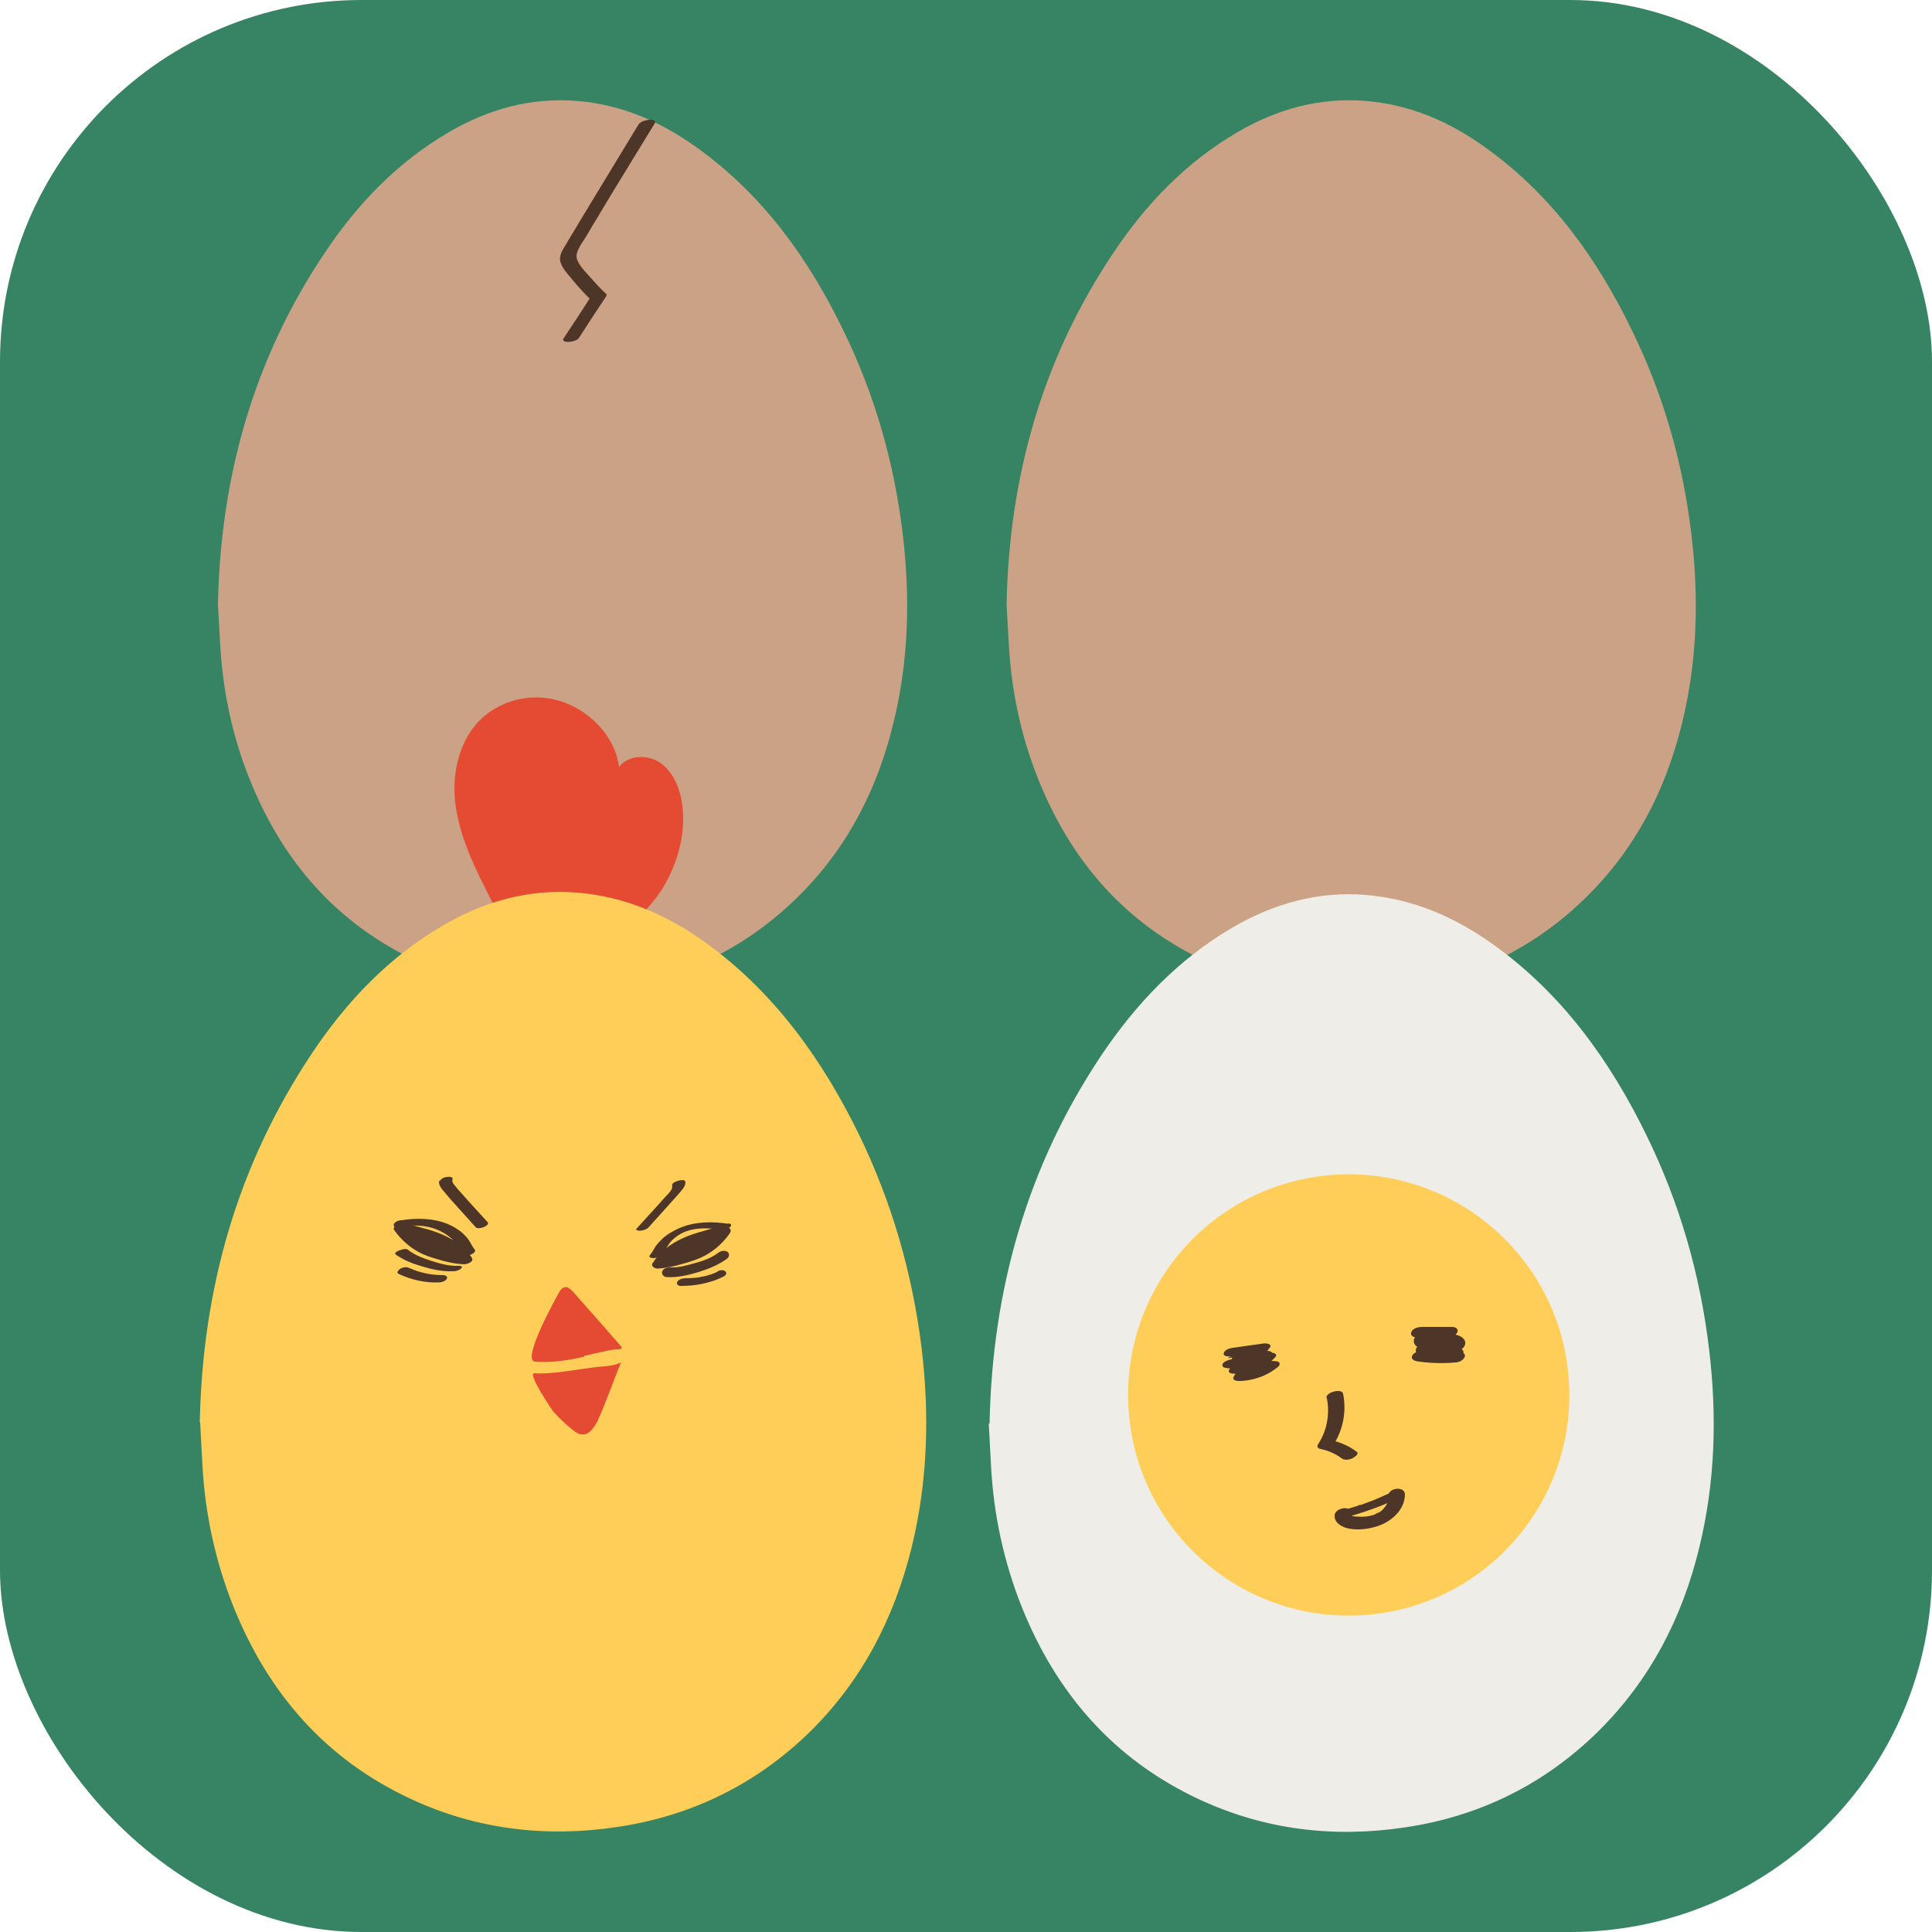
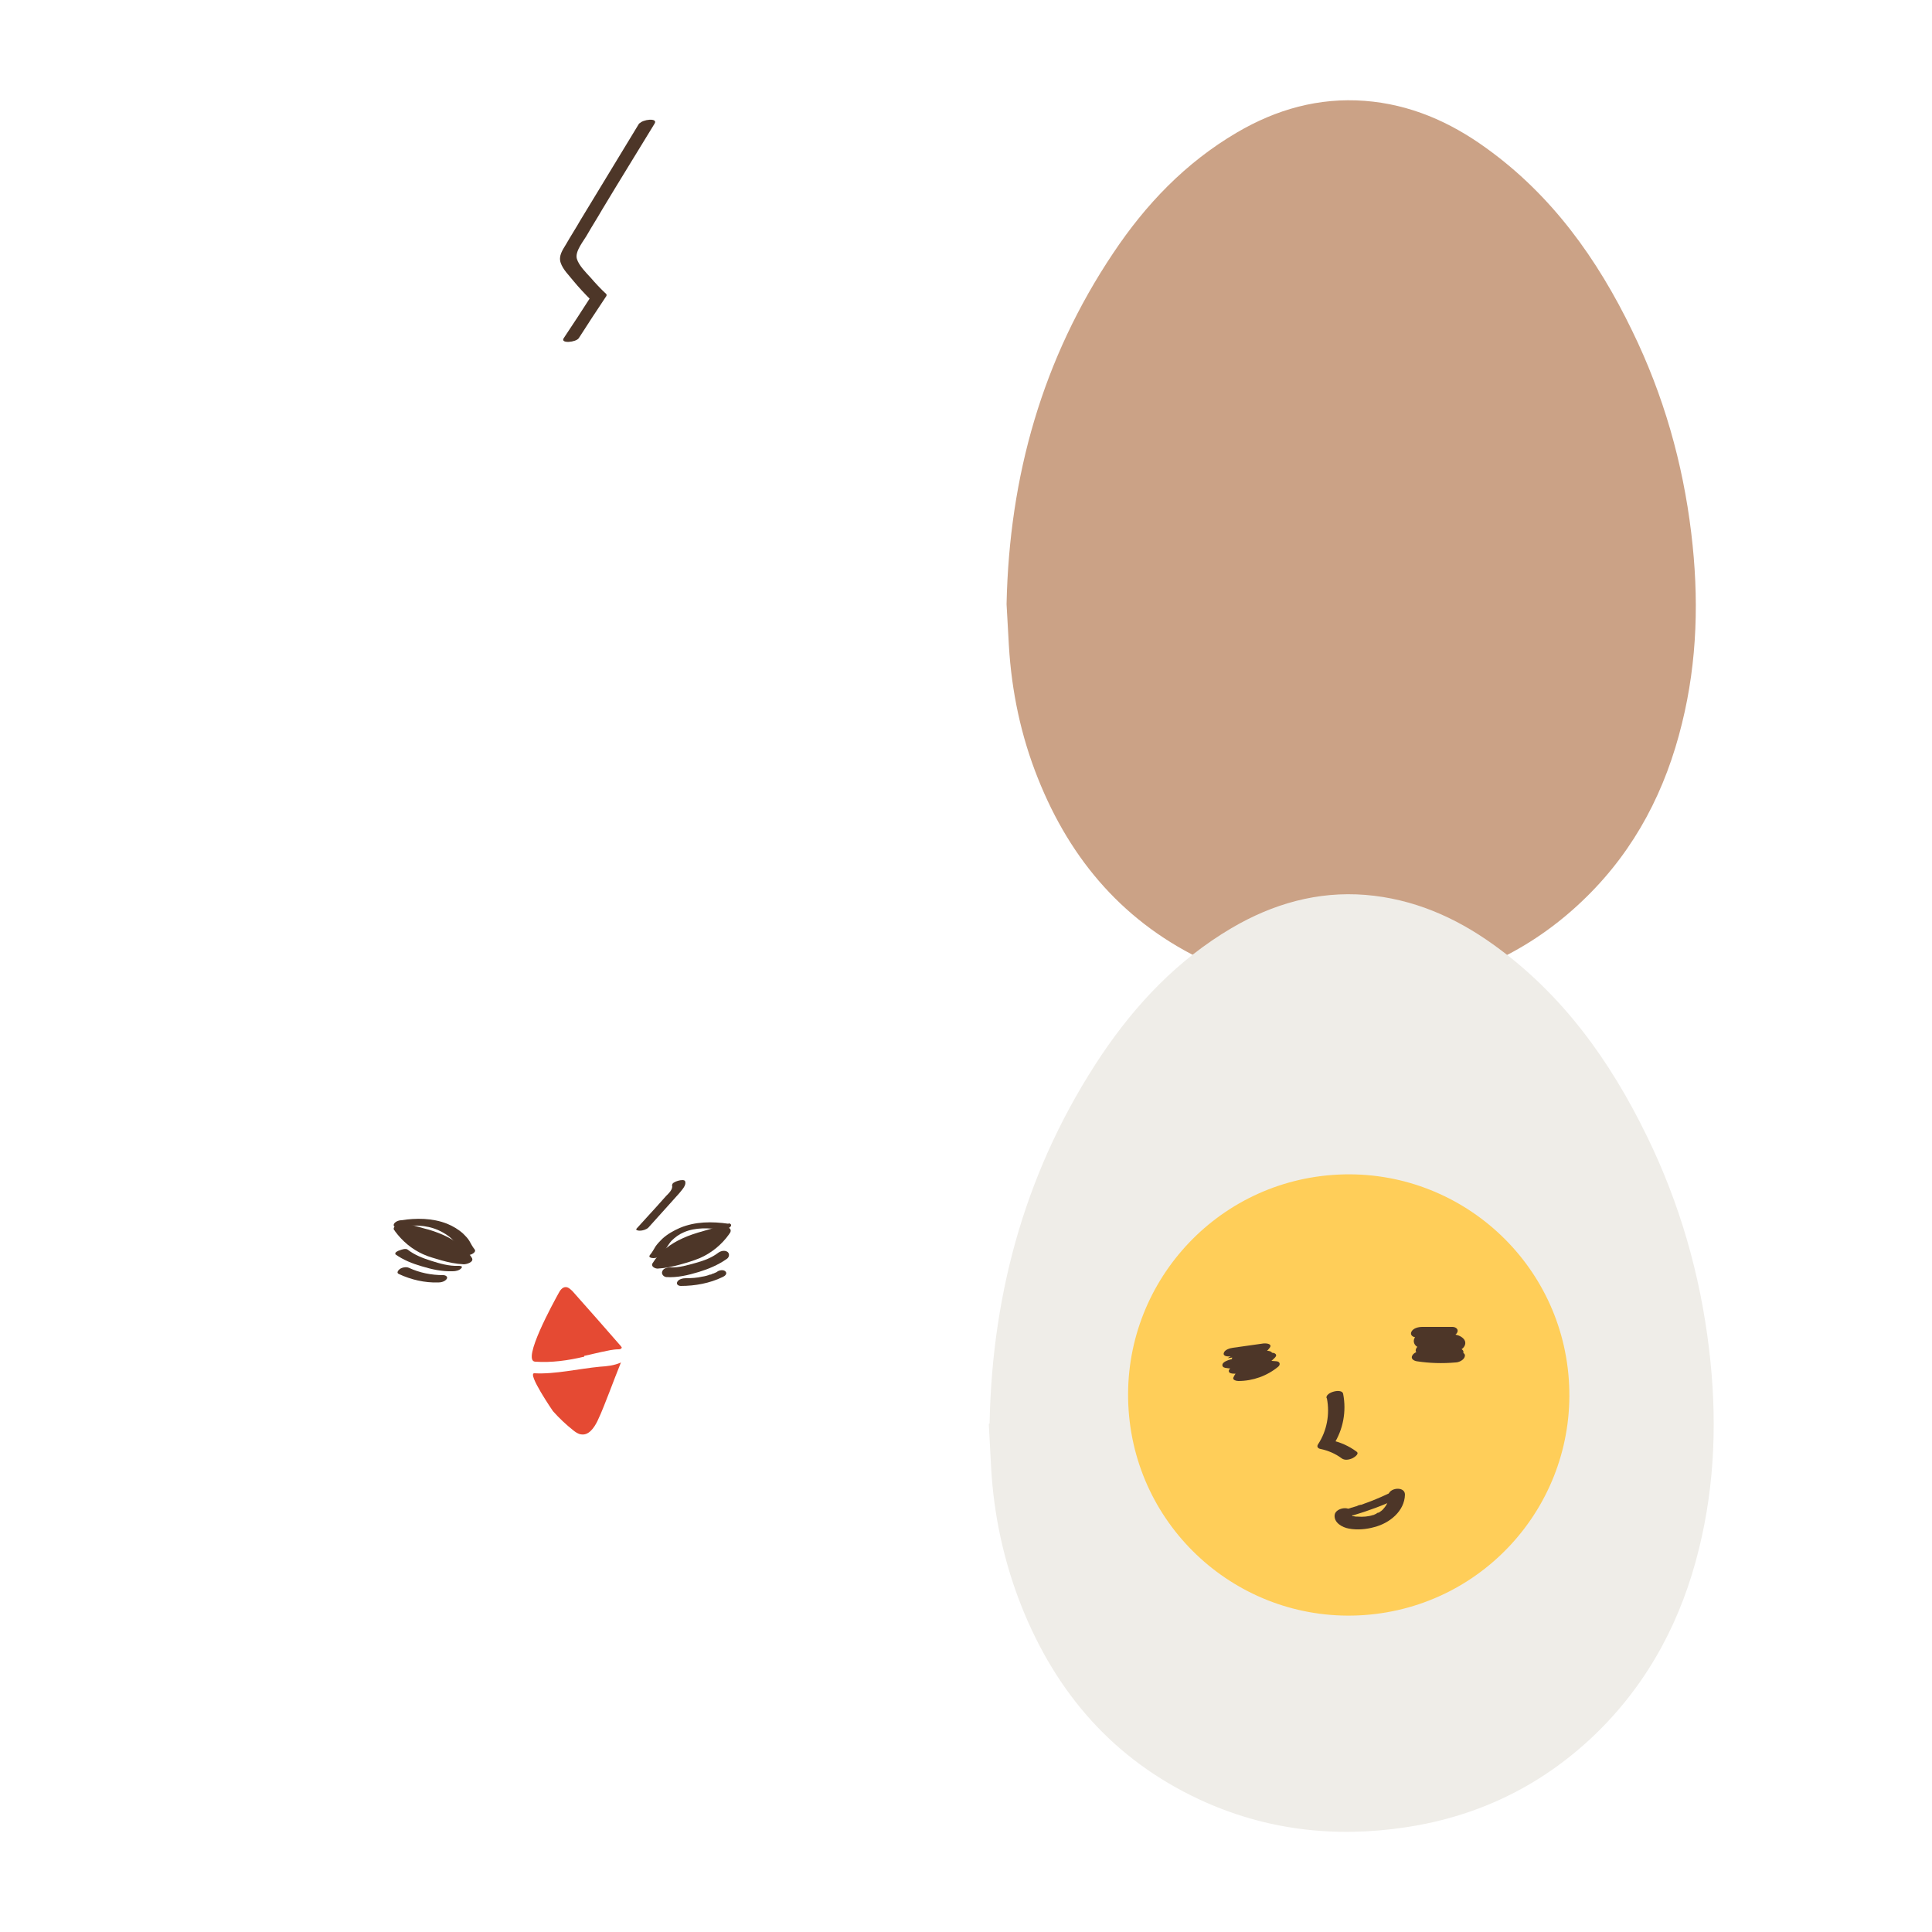
<svg xmlns="http://www.w3.org/2000/svg" viewBox="0 0 50 50" id="Layer_1">
  <defs>
    <style>.cls-1{fill:#4d3628;}.cls-2{fill:#ffce59;}.cls-3{fill:#efede8;}.cls-4{fill:#368464;}.cls-5{fill:#cba286;}.cls-6{fill:#e54a33;}</style>
  </defs>
-   <rect ry="9.36" rx="9.36" height="50" width="50" y="0" x="0" class="cls-4" />
-   <path d="M5.64,15.63c.07-3.31.93-6.35,2.76-9.08.84-1.26,1.87-2.34,3.2-3.12,1.02-.6,2.12-.91,3.31-.82,1.17.09,2.2.54,3.14,1.22,1.7,1.22,2.88,2.87,3.78,4.73.81,1.66,1.31,3.41,1.53,5.24.2,1.66.16,3.3-.24,4.92-.42,1.72-1.2,3.24-2.47,4.49-1.32,1.3-2.91,2.09-4.75,2.37-1.76.26-3.46.07-5.08-.69-2.11-.98-3.52-2.61-4.37-4.75-.44-1.1-.68-2.25-.75-3.43-.02-.37-.04-.74-.06-1.07Z" class="cls-5" />
  <path d="M16.55,3.18c-.51.84-1.02,1.68-1.53,2.52-.12.21-.25.41-.37.62-.09.15-.2.3-.14.48s.22.33.33.47c.14.17.29.33.45.49v-.08c-.23.36-.46.71-.7,1.07-.1.15.32.11.39,0,.23-.36.46-.71.7-1.07.02-.02.03-.06,0-.08-.14-.13-.27-.27-.39-.41-.12-.13-.31-.32-.36-.49-.06-.2.19-.48.28-.65.12-.21.25-.41.37-.62.45-.75.91-1.49,1.36-2.23.1-.16-.32-.11-.39,0h0Z" class="cls-1" />
  <path d="M26.05,15.63c.07-3.31.93-6.35,2.76-9.08.84-1.26,1.87-2.34,3.2-3.12,1.02-.6,2.12-.91,3.31-.82,1.17.09,2.2.54,3.14,1.22,1.7,1.22,2.88,2.87,3.78,4.73.81,1.66,1.31,3.41,1.53,5.24.2,1.66.16,3.3-.24,4.92-.42,1.72-1.2,3.24-2.47,4.49-1.32,1.3-2.91,2.09-4.75,2.37-1.76.26-3.46.07-5.08-.69-2.11-.98-3.52-2.61-4.37-4.75-.44-1.1-.68-2.25-.75-3.43-.02-.37-.04-.74-.06-1.07Z" class="cls-5" />
  <path d="M25.61,36.84c.07-3.48.98-6.67,2.9-9.54.89-1.32,1.97-2.46,3.36-3.28,1.07-.63,2.23-.96,3.47-.86,1.22.1,2.31.57,3.3,1.28,1.79,1.28,3.03,3.01,3.98,4.96.85,1.74,1.38,3.58,1.61,5.51.21,1.74.16,3.47-.26,5.17-.44,1.8-1.27,3.4-2.6,4.72-1.39,1.37-3.06,2.2-4.99,2.49-1.85.28-3.64.07-5.34-.72-2.21-1.03-3.7-2.74-4.6-4.99-.46-1.16-.72-2.36-.79-3.6-.02-.39-.04-.77-.06-1.13Z" class="cls-3" />
  <circle transform="translate(-2.47 2.56) rotate(-4.07)" r="5.71" cy="36.11" cx="34.9" class="cls-2" />
  <path d="M31.77,35.15l.78-.11-.17-.11s-.04.05-.02.03c-.02.02-.03.03-.05.05,0,0-.03.02-.01,0s-.01,0-.01,0c0,0-.02.01-.03.02-.02.01.04-.02,0,0,0,0-.03,0-.03.01,0,0,.04-.01.01,0,0,0-.03,0-.03,0,0,0,.04,0,.01,0,0,0-.03,0-.03,0,.02,0,.03,0,.01,0,0,0-.01,0-.02,0-.01,0-.02,0-.03,0-.03,0,.04,0,0,0l-.22.23c.21-.01.41-.02.62-.04l-.09-.15s-.04.03-.02.01c-.01,0-.03.02-.04.03s-.03.02-.05.03c-.04.02.03-.01-.01,0-.03.01-.06.02-.09.04-.02,0-.01,0,.01,0,0,0-.02,0-.02,0-.02,0-.03,0-.05.01-.03,0-.03,0,0,0-.02,0-.03,0-.05,0s-.03,0-.05,0c-.06,0,.04,0-.02,0-.03,0-.07,0-.1,0-.03,0,0,0-.01,0s-.04,0-.06,0l-.1.21c.08-.02.16-.04.24-.06.02,0,.04,0,.06-.01,0,0,.06-.01.03,0-.02,0,.03,0,.04,0,.02,0,.04,0,.06-.01.16-.03.32-.05.48-.06l-.14-.14s-.05.05-.07.07c-.01.01-.03.02-.04.03,0,0-.05.03-.02.01-.03.02-.05.03-.08.05,0,0-.01,0-.02.01.02,0,.02-.01.01,0-.02,0-.03.01-.05.02-.01,0-.03.01-.04.02.05,0,0,0,0,0-.02,0-.03,0-.05.01-.06.01.05,0,0,0-.02,0-.03,0-.05,0-.01,0-.06,0-.01,0-.03,0-.07,0-.1,0v.2s.01,0,.02,0c.01,0,.03,0,.04-.01.03-.01.07-.02.11-.03.02,0,.04,0,.01,0,.02,0,.03,0,.05,0,.04,0,.07-.01.11-.02.02,0,.03,0,.05,0,.01,0,.04,0,.02,0,.03,0,.07,0,.1,0,.04,0,.07,0,.11,0,.02,0,.03,0,.05,0,.03,0,0,0,.03,0l-.04-.14s-.03.02-.04.03c0,0-.02.02,0,0-.03.02-.05.04-.08.05-.01,0-.03.01-.04.02-.05.03.02,0,0,0s-.06.03-.09.04c-.04.02.02,0,0,0-.01,0-.03,0-.04.01s-.03,0-.04.01c0,0-.02,0-.03,0h.02s-.07,0-.1,0c0,0-.05,0,0,0-.02,0-.04,0-.05,0l.13.09s0,0,.01-.03c0,0,.03-.04.02-.02-.01.01.02-.02.03-.02-.03.03,0,0,0,0-.03.01-.03.01-.02,0,.02,0,0,0-.02,0,.04-.01-.05,0,0,0-.06,0-.01,0,0,0-.06,0,.03.01,0,0,.1.03.22.01.3-.04.05-.03.14-.13.04-.16-.28-.09-.67.03-.79.32-.03.07.09.09.13.09.37,0,.74-.13,1.03-.37.06-.05.05-.13-.04-.14-.38-.04-.75,0-1.11.13-.05.02-.13.07-.13.12,0,.06.08.07.13.07.38.02.78-.13,1.05-.4.03-.03.07-.07.03-.11-.04-.04-.12-.03-.17-.03-.35.02-.69.08-1.02.18-.06.02-.15.05-.18.11-.02.06.02.09.07.1.41.07.84-.04,1.17-.29.03-.02.06-.06.04-.1s-.08-.05-.12-.05c-.21.01-.41.02-.62.04-.09,0-.2.03-.27.1-.05.06-.03.12.05.13.33.05.7-.08.9-.35.08-.11-.11-.12-.17-.11l-.78.11c-.08.01-.22.05-.24.14s.13.09.18.08h0Z" class="cls-1" />
  <path d="M36.67,34.7h.78c.05-.09.11-.18.16-.27h-.32c-.1,0-.21,0-.32,0-.13.02-.27.07-.35.18-.06.08-.03.19.05.24s.2.05.3.04c.04,0,.07-.01.11-.02,0,0,.05,0,.02,0s0,0,.02,0c.05,0,.1-.01.16-.02.02,0,.03,0,.05,0,0,0,.04,0,.02,0s.01,0,.02,0c.01,0,.02,0,.04,0s.02,0,.04,0c0,0,.04,0,0,0-.03,0,0,0,0,0,.01,0,0,0-.01,0,0,0,.01,0,.02,0,0,0,.01.01.02.01.02,0-.01-.02,0,0,0,0,.01.01.01.02.01,0,0-.02,0,0s0,.01,0,0c0,0,0-.02.01-.04.03-.04.08-.05.12-.06.02,0,.02,0,0,0,0,0-.02,0-.02,0-.24.01-.48.02-.72.03l-.05.27s.04,0,.05,0c-.05,0,.01,0,.02,0,.03,0,.06,0,.09,0,.04,0,.07,0,.1,0,.01,0,.03,0,.04,0,0,0,.06,0,.04,0-.02,0,.02,0,.03,0,.02,0,.03,0,.05.01.03,0,.06.01.09.02.06.02.13.04.19.06l.15-.26c-.15.02-.29.04-.44.05-.04,0-.07,0-.11,0-.02,0-.04,0-.06,0,0,0-.06,0-.02,0-.07,0-.15,0-.22,0-.1,0-.23.03-.28.12s.05.14.12.15c.33.05.66.06,1,.03.08,0,.22-.06.24-.16.02-.1-.12-.12-.19-.11-.04,0-.08,0-.11,0-.02,0-.04,0-.06,0-.01,0-.06,0-.02,0-.08,0-.16,0-.24,0-.15,0-.31-.02-.46-.04l-.16.27c.32,0,.64,0,.96-.06.08-.01.18-.04.23-.12.04-.07-.01-.12-.07-.14-.29-.11-.6-.15-.91-.13-.08,0-.22.06-.24.16-.02.1.12.12.19.11.21,0,.42-.02.64-.03.14,0,.28-.02.39-.12.07-.07.09-.17.01-.25-.07-.07-.17-.1-.27-.11-.11,0-.23,0-.35.01-.06,0-.12.02-.19.03-.02,0-.05,0-.07.01-.03,0,.02,0,.02,0,0,0-.03,0-.04,0,0,0,.05,0,.02,0s.01,0,.01,0c-.03,0,0,0,.01,0-.02-.01,0,0,0,0-.01-.02,0,0,0,0,.01-.03-.01,0,0,0h0s0,0,0,0c.02-.02-.03.03-.03.03.01,0,.03-.02-.02,0,.03-.02-.04.01-.02,0,0,0,.04,0,0,0-.04,0,0,0,0,0-.02.01-.05,0-.01,0,.02,0,.04,0,.06,0h.08c.12,0,.24,0,.36,0,.1,0,.23-.03.28-.12.05-.09-.04-.15-.12-.15h-.78c-.1,0-.23.03-.28.12-.05.09.04.15.12.15h0Z" class="cls-1" />
  <path d="M34.34,36.19c.08.41,0,.84-.23,1.19-.04.06,0,.11.07.12.19.04.38.12.54.24.08.06.19.04.28,0,.04-.02.19-.11.11-.17-.2-.15-.43-.25-.67-.3l.07.12c.25-.39.34-.86.25-1.32-.03-.15-.46-.04-.43.11h0Z" class="cls-1" />
  <path d="M35.01,39.22c.4-.12.79-.26,1.16-.44.05-.02.18-.09.12-.16-.06-.06-.22-.03-.28,0-.17.08-.35.16-.53.23-.09.03-.18.07-.27.1.04-.02-.02,0-.02,0-.03,0-.05.02-.08.03-.05.01-.09.03-.14.04-.06.02-.21.07-.19.15s.19.06.24.04h0Z" class="cls-1" />
  <path d="M35.94,38.72c0,.13-.05.23-.13.32-.03.04-.07.07-.13.11.03-.02,0,0-.02,0-.02,0-.03.02-.05.03,0,0-.06.02-.04.02.01,0-.04.01-.04.01-.12.04-.26.05-.39.04-.03,0-.07,0-.1-.01-.04,0,0,0-.01,0-.01,0-.03,0-.04-.02.03.02-.04-.03-.02-.02.01.01,0-.02,0,0-.01-.03,0,.02,0-.02.03-.23-.41-.17-.43.03s.2.32.37.35c.21.04.45.02.66-.04.39-.1.78-.41.79-.84,0-.23-.43-.18-.43.03h0Z" class="cls-1" />
-   <path d="M13.33,24.29c-.3-.4-.55-.85-.77-1.3-.36-.71-.69-1.45-.78-2.23s.12-1.65.7-2.18c.43-.39,1.03-.58,1.61-.52s1.12.37,1.49.81c.23.28.4.62.44.98.23-.31.73-.33,1.05-.12s.5.6.57.99c.13.73-.06,1.49-.41,2.13s-.96,1.11-1.42,1.69" class="cls-6" />
-   <path d="M5.17,36.82c.07-3.49.98-6.68,2.91-9.57.89-1.33,1.97-2.47,3.37-3.29,1.07-.63,2.23-.96,3.48-.86,1.23.1,2.32.57,3.31,1.28,1.79,1.29,3.03,3.02,3.99,4.98.85,1.75,1.38,3.59,1.62,5.52.21,1.74.16,3.47-.26,5.18-.45,1.81-1.27,3.41-2.6,4.73-1.39,1.37-3.07,2.2-5,2.49-1.85.28-3.65.07-5.35-.72-2.22-1.03-3.71-2.75-4.61-5.01-.46-1.16-.72-2.37-.79-3.61-.02-.39-.04-.78-.06-1.13Z" class="cls-2" />
  <path d="M10.34,31.76c.09,0,.18.03.27.05.27.07.54.14.8.26s.49.3.63.53c-.24-.01-.48-.08-.71-.15-.06-.02-.11-.03-.17-.05-.33-.12-.61-.33-.81-.62" class="cls-1" />
  <path d="M10.28,31.87c.16,0,.32.07.48.11s.32.09.47.16c.27.12.51.29.67.54l.21-.17c-.17,0-.33-.05-.49-.09-.15-.04-.3-.08-.44-.15-.27-.12-.49-.31-.66-.55-.07-.1-.39.01-.3.14.19.26.44.47.73.6.15.07.32.11.48.16.18.05.37.09.57.1.08,0,.28-.06.21-.17-.17-.27-.45-.46-.74-.59-.16-.07-.33-.13-.5-.17-.18-.05-.36-.11-.55-.12-.07,0-.18.02-.22.09s.03.11.09.11h0Z" class="cls-1" />
  <path d="M10.32,31.75c.34-.05.7-.06,1.03.09.13.06.25.13.36.24.11.11.17.26.27.38.07.09.39-.03.3-.13-.05-.06-.09-.14-.13-.21s-.1-.13-.16-.19c-.12-.11-.27-.2-.42-.26-.38-.15-.8-.15-1.19-.09-.06,0-.17.04-.19.11s.1.08.14.07h0Z" class="cls-1" />
  <path d="M10.23,32.46c.21.15.44.24.68.31.26.08.53.14.81.13.07,0,.17-.02.22-.08s-.04-.06-.08-.06c-.24.01-.48-.06-.7-.13s-.43-.15-.61-.29c-.05-.04-.16,0-.21.02-.02,0-.15.06-.1.1h0Z" class="cls-1" />
  <path d="M10.32,32.97c.32.15.67.23,1.02.22.07,0,.17-.02.22-.09.04-.06-.03-.1-.09-.1-.31,0-.61-.06-.89-.19-.07-.03-.17-.01-.23.03-.04.03-.1.1-.03.13h0Z" class="cls-1" />
-   <path d="M11.37,30.55c-.04.11.07.23.14.31.08.1.17.2.26.3.18.2.36.4.54.6.07.08.38-.04.31-.13-.17-.19-.34-.37-.51-.56-.08-.09-.16-.18-.24-.27-.04-.04-.07-.09-.11-.13-.03-.04-.07-.09-.05-.15.03-.07-.11-.07-.14-.06-.06,0-.16.04-.19.11h0Z" class="cls-1" />
  <path d="M18.74,31.86c-.09,0-.18.03-.27.05-.27.07-.54.14-.8.26s-.49.3-.63.53c.24-.01.48-.08.71-.15.06-.02.11-.03.17-.05.33-.12.61-.33.81-.62" class="cls-1" />
  <path d="M18.76,31.74c-.19,0-.38.07-.56.12s-.37.11-.54.19c-.31.14-.59.35-.77.64-.06.09.08.15.14.14.19-.01.38-.05.56-.1s.35-.1.52-.17c.3-.13.57-.35.76-.62.12-.17-.19-.23-.28-.1-.16.23-.38.41-.63.52-.13.06-.28.1-.42.14-.16.04-.32.08-.48.09l.14.14c.15-.23.39-.39.63-.49.14-.06.28-.1.43-.14s.31-.1.47-.11c.07,0,.17-.05.18-.13s-.09-.11-.15-.11h0Z" class="cls-1" />
  <path d="M18.85,31.67c-.42-.06-.86-.06-1.26.11-.16.07-.32.16-.45.28-.06.06-.12.12-.17.19-.05.08-.09.16-.15.23-.05.06.04.08.09.08.07,0,.17-.03.22-.09.09-.11.15-.25.25-.36.09-.09.2-.17.32-.22.3-.13.64-.11.96-.07.08.01.17-.01.23-.06.05-.04.04-.09-.03-.1h0Z" class="cls-1" />
  <path d="M18.59,32.42c-.17.13-.36.2-.57.26-.22.06-.44.13-.67.12-.08,0-.18.02-.21.1-.03.07.03.14.1.15.29.02.57-.05.84-.13.26-.08.5-.18.73-.34.06-.04.08-.13.02-.18-.07-.05-.17-.03-.24.02h0Z" class="cls-1" />
  <path d="M18.57,32.91s-.08.04-.11.05c-.02,0-.03.01-.05.02,0,0-.05.02-.02,0-.07.03-.15.05-.22.06-.12.03-.28.04-.42.04-.07,0-.18.02-.22.09s.03.11.09.11c.37,0,.75-.07,1.08-.23.05-.02.13-.08.08-.14-.05-.06-.16-.04-.22,0h0Z" class="cls-1" />
  <path d="M17.39,30.67c.04.1-.09.22-.15.28-.08.09-.17.19-.25.28-.17.19-.34.37-.51.56-.05.05.04.06.08.06.07,0,.17-.03.22-.08.18-.2.36-.4.54-.6.09-.1.17-.19.26-.29.06-.08.19-.2.15-.31-.03-.08-.35.02-.33.09h0Z" class="cls-1" />
  <path d="M15.12,35.11c-.42.1-.85.16-1.27.13-.36-.02.49-1.56.6-1.76.04-.08.1-.17.19-.17.07,0,.13.06.18.11.42.47.84.95,1.25,1.42,0,.01.02.02.02.03,0,.04-.05.05-.08.05-.15,0-.3.04-.45.07-.15.03-.29.07-.44.1Z" class="cls-6" />
-   <path d="M14.31,36.52s-.68-.99-.48-.98c.53.03,1.16-.12,1.7-.17.17-.01.37-.03.54-.11-.05.13-.1.25-.15.38-.05.13-.1.26-.15.39-.1.25-.19.5-.31.75-.09.18-.23.38-.43.34-.07-.01-.14-.06-.19-.1-.19-.15-.37-.32-.53-.5Z" class="cls-6" />
+   <path d="M14.31,36.52s-.68-.99-.48-.98c.53.03,1.16-.12,1.7-.17.17-.01.37-.03.54-.11-.05.13-.1.25-.15.38-.05.13-.1.26-.15.39-.1.25-.19.5-.31.75-.09.18-.23.38-.43.34-.07-.01-.14-.06-.19-.1-.19-.15-.37-.32-.53-.5" class="cls-6" />
</svg>